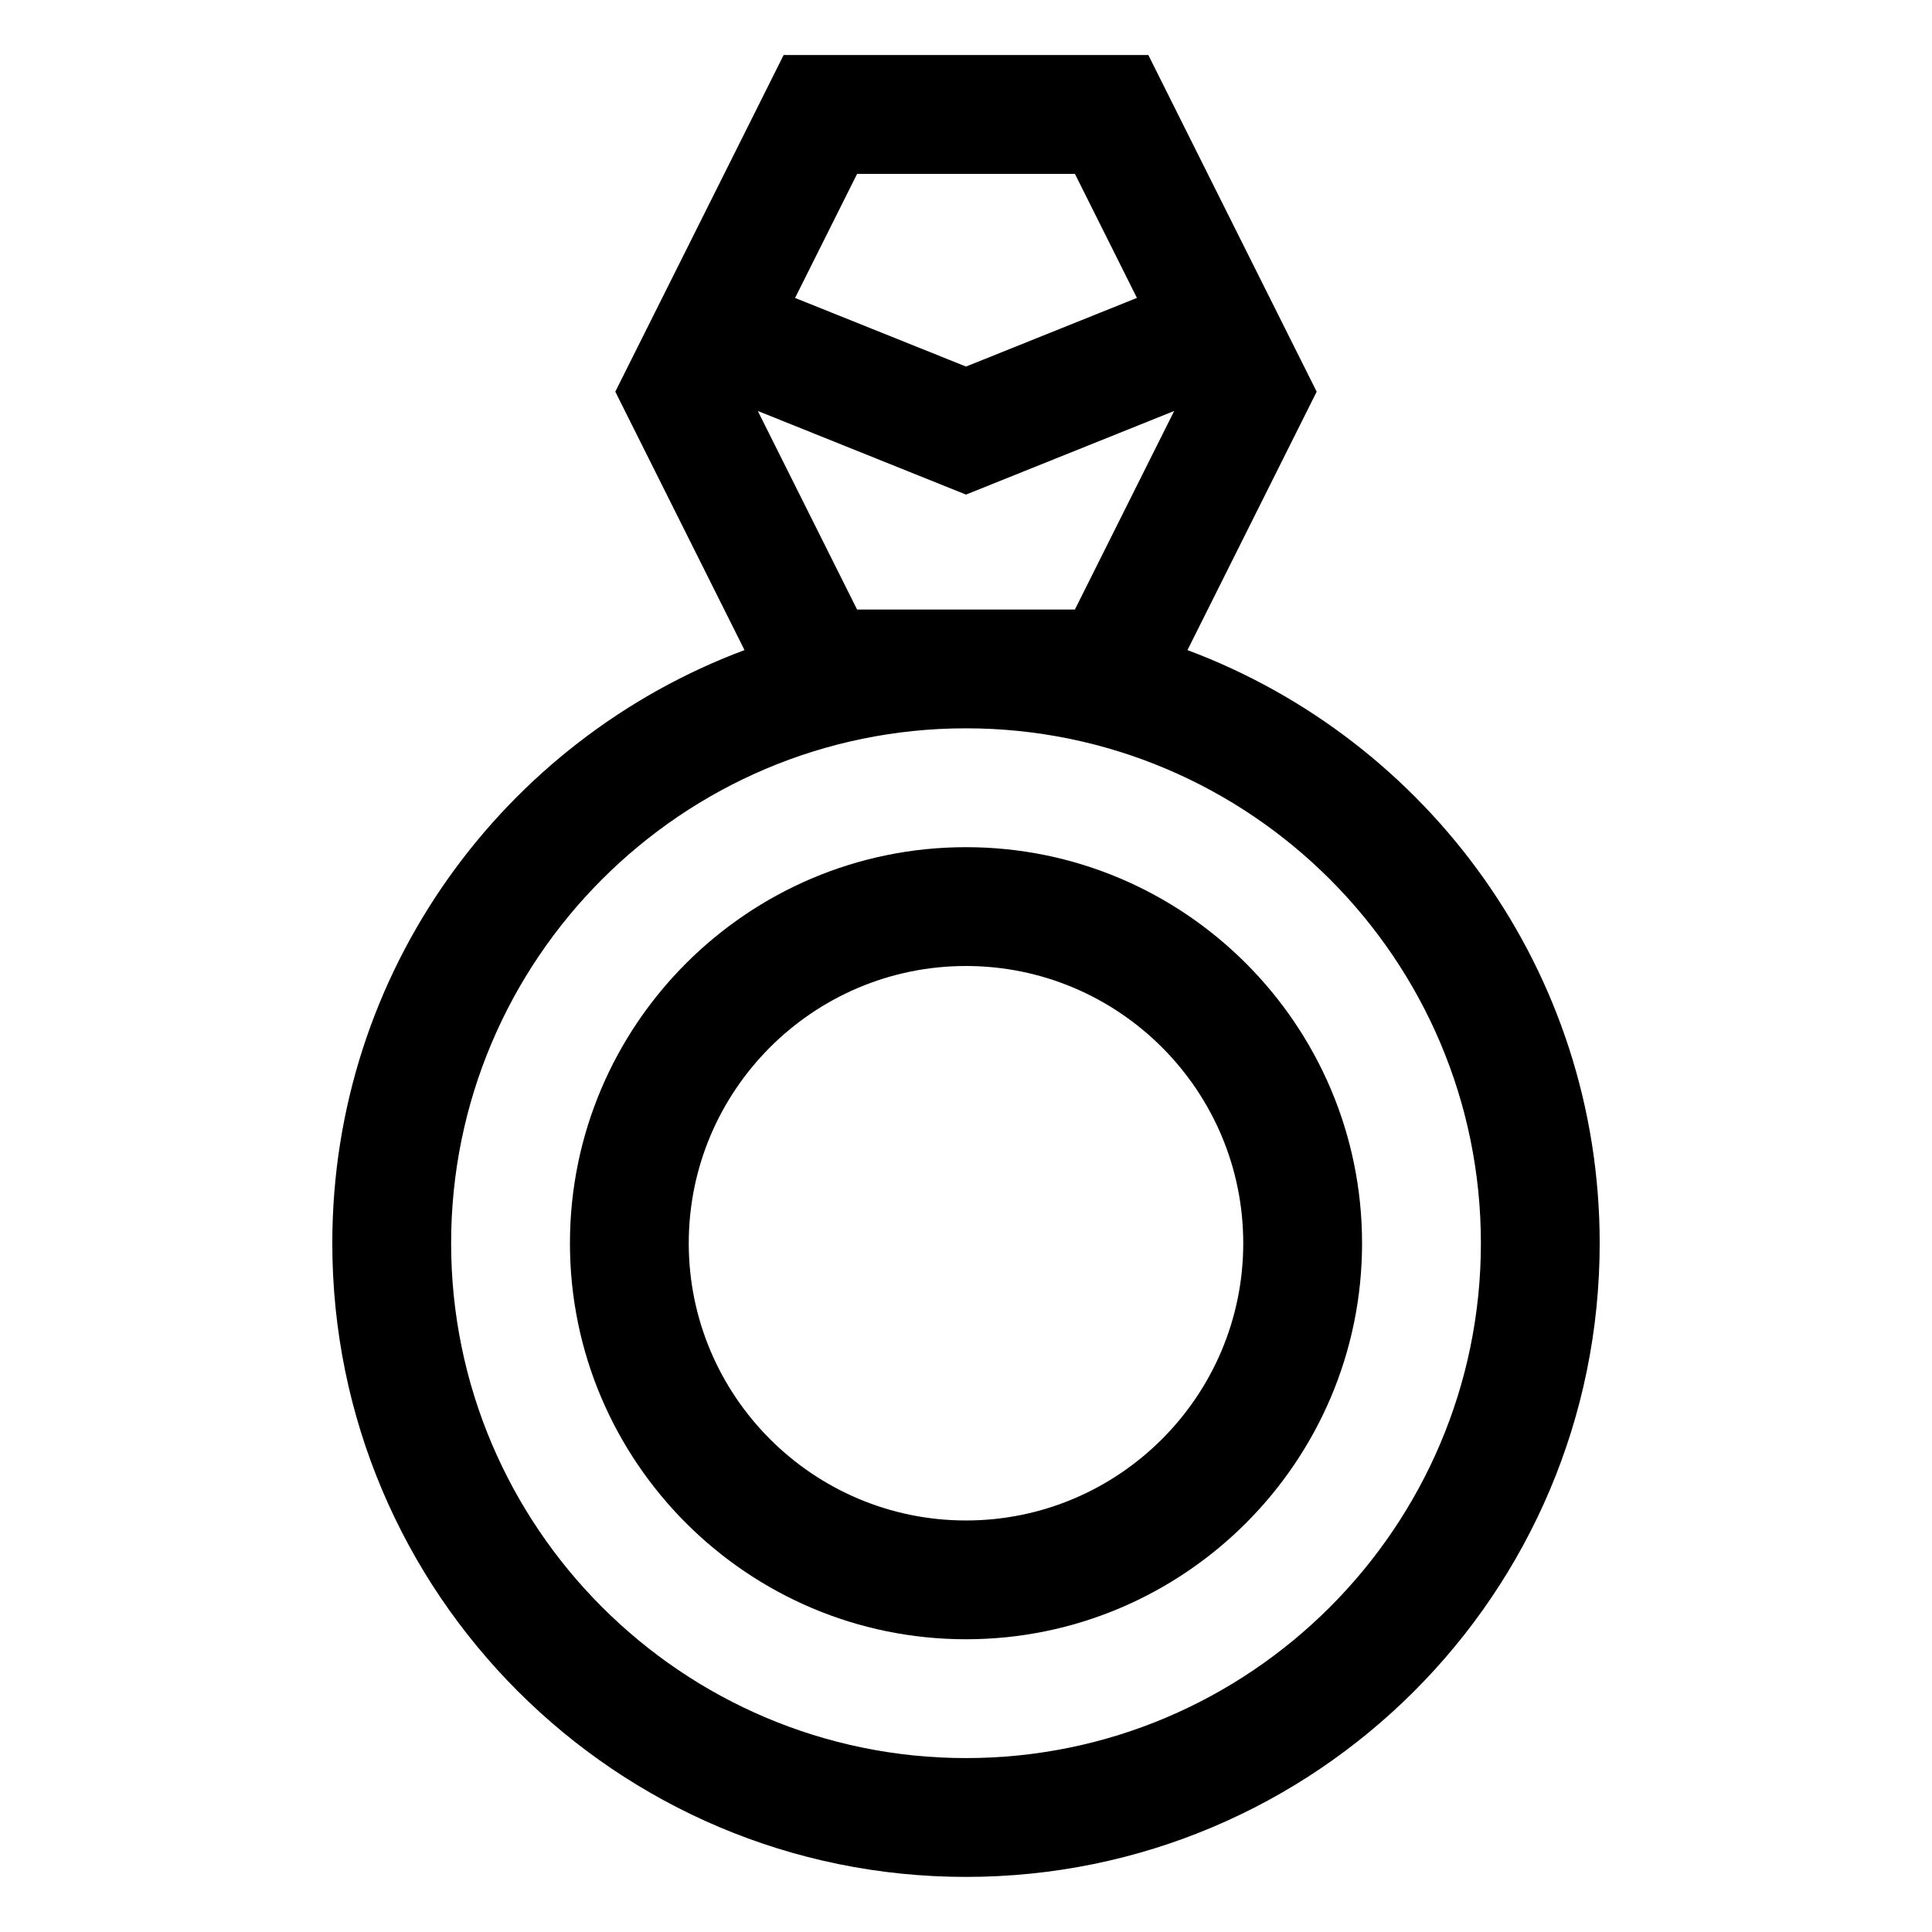
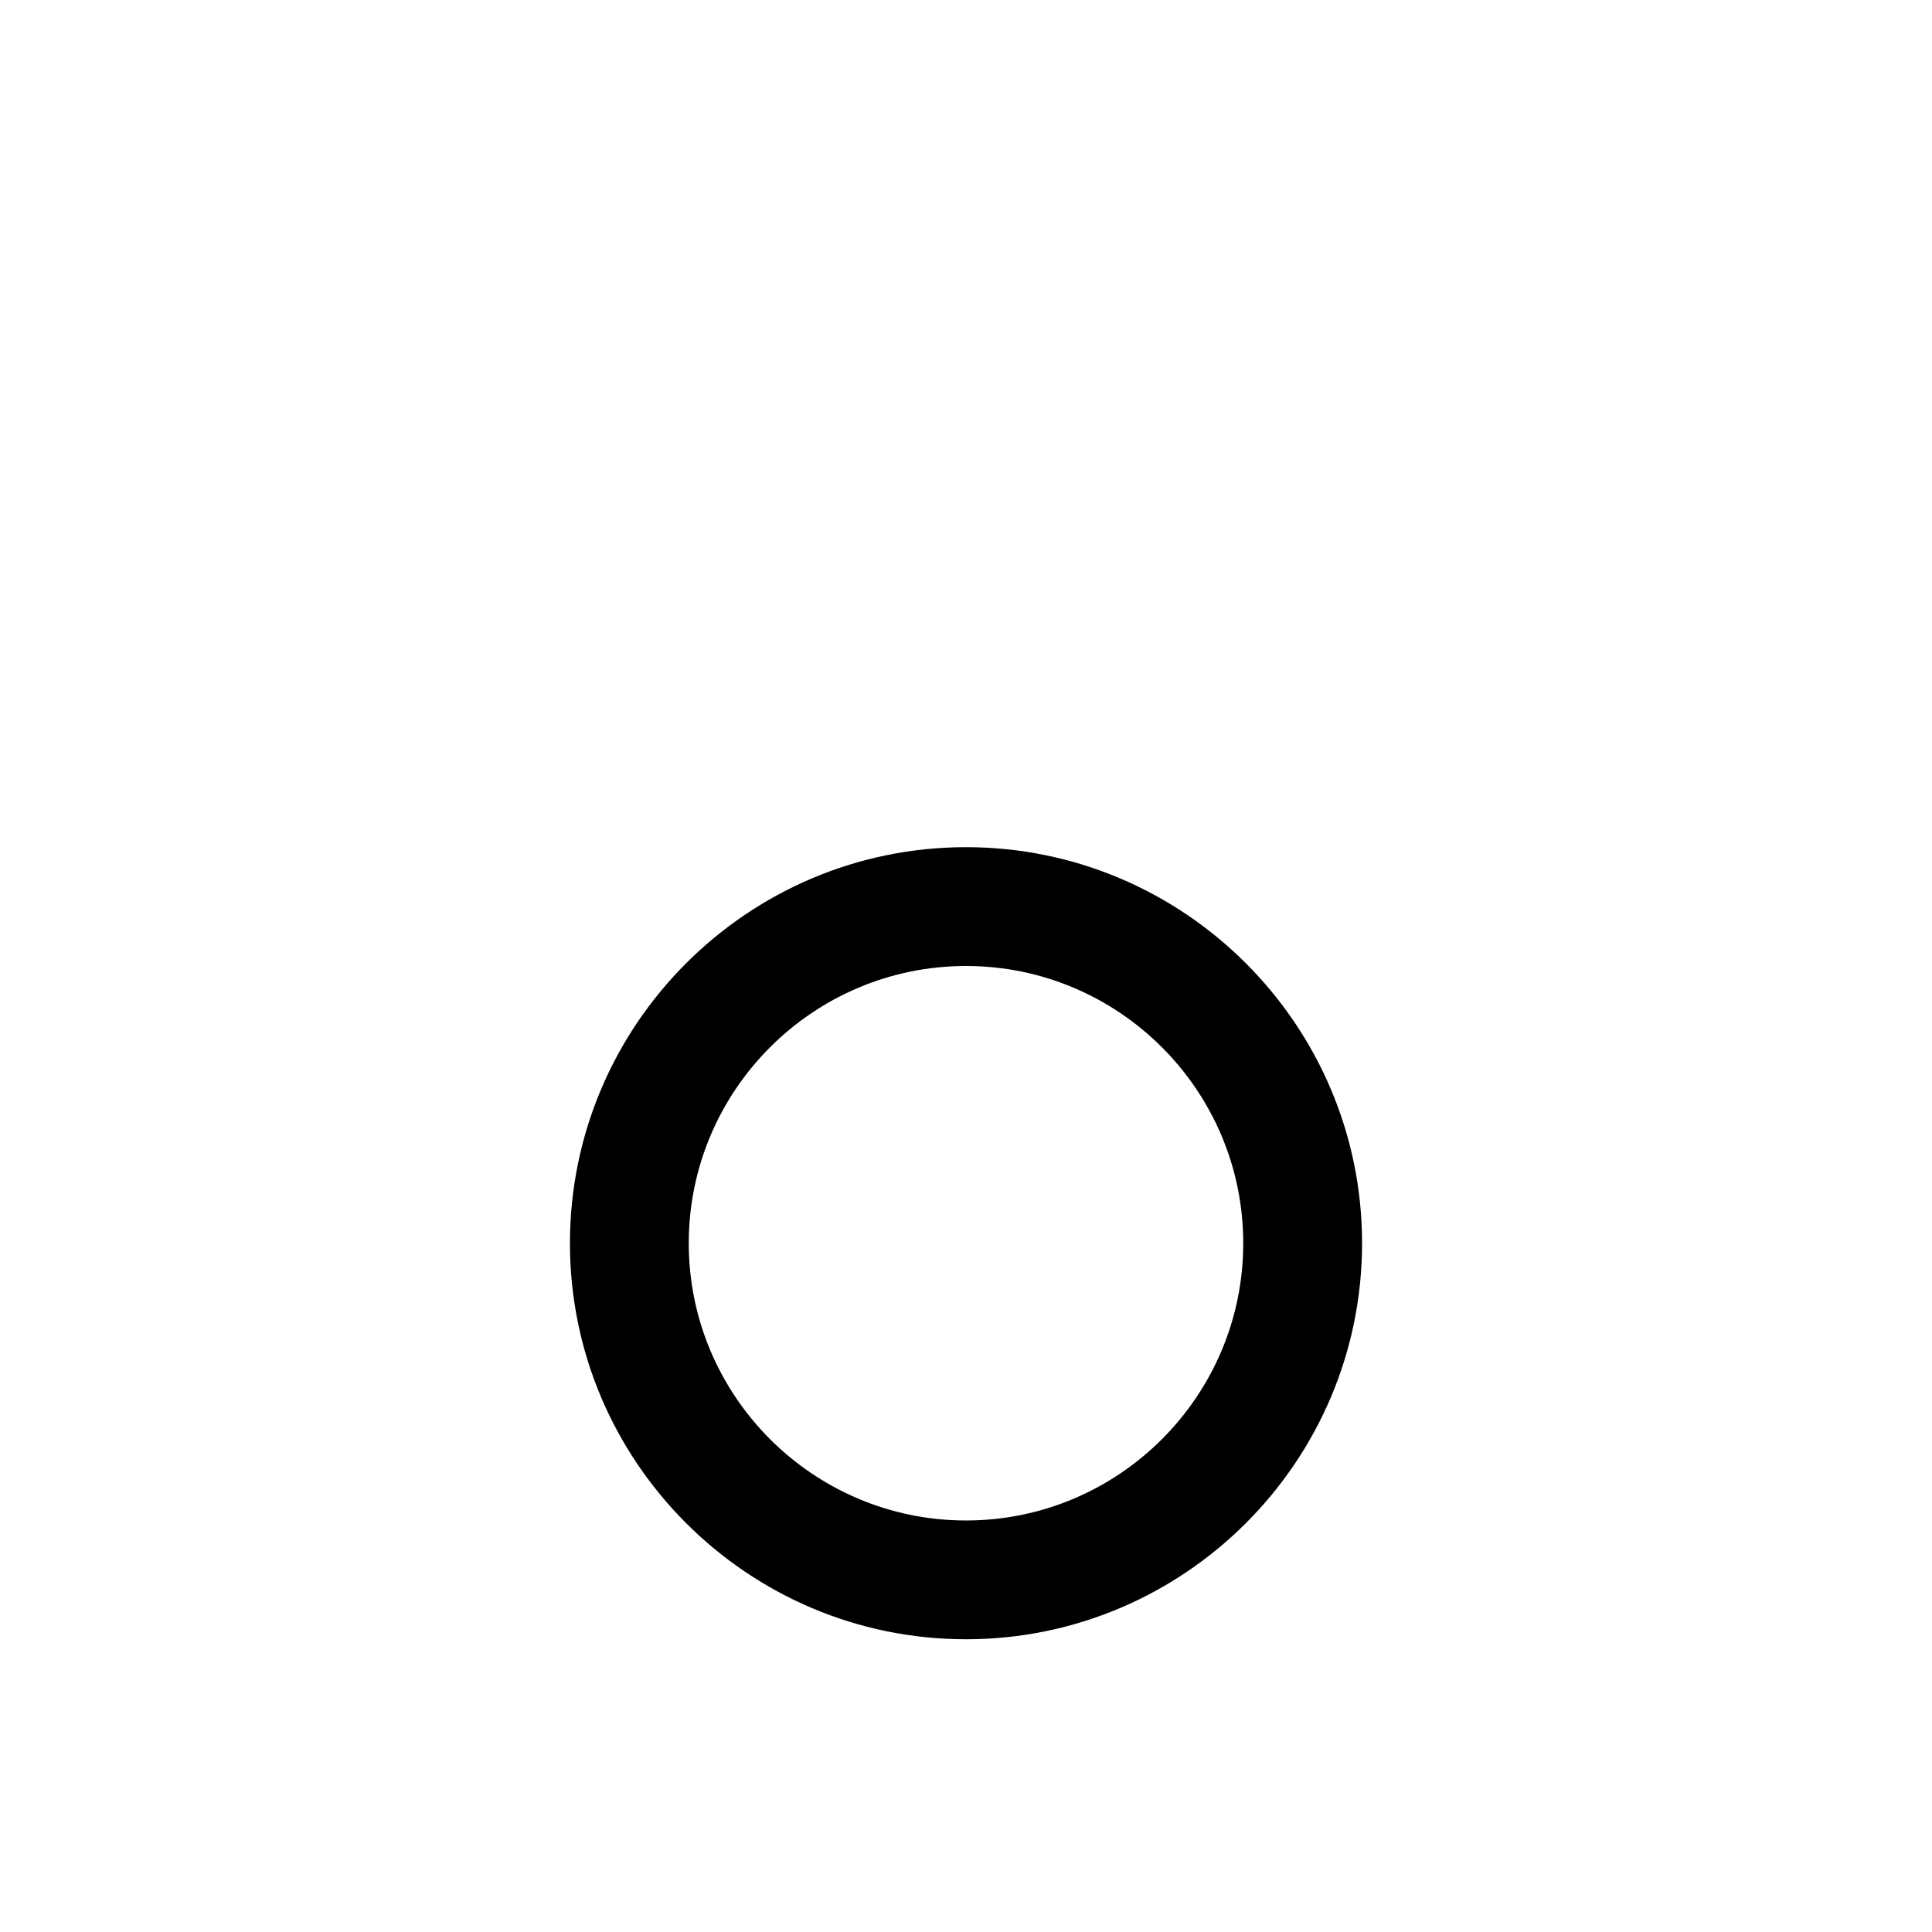
<svg xmlns="http://www.w3.org/2000/svg" fill="#000000" width="800px" height="800px" version="1.1" viewBox="144 144 512 512">
  <g>
-     <path d="m458.69 316.28 27.199-54.398 7.043-14.082-7.043-14.078-28.867-57.73-8.699-17.406h-96.652l-8.699 17.406-28.867 57.73-7.043 14.078 7.043 14.082 27.199 54.398c-63.758 23.828-109.24 85.113-109.24 157.19 0 92.742 75.191 167.93 167.93 167.93 92.75 0 167.94-75.188 167.94-167.93 0.004-72.07-45.484-133.36-109.25-157.19zm-29.828-126.21 16.438 32.879-45.297 18.191-45.301-18.184 16.438-32.879h57.723zm-57.727 115.46-26.312-52.621 55.176 22.16 55.176-22.16-26.312 52.621zm28.867 304.38c-75.238 0-136.45-61.203-136.45-136.45 0-75.238 61.211-136.45 136.45-136.45 75.234 0 136.45 61.211 136.45 136.45 0 75.242-61.219 136.45-136.45 136.45z" />
    <path d="m400 368.51c-57.867 0-104.96 47.078-104.96 104.96 0 57.871 47.098 104.95 104.96 104.95s104.96-47.078 104.96-104.95c-0.004-57.883-47.098-104.96-104.96-104.96zm0 178.43c-40.512 0-73.473-32.961-73.473-73.469 0-40.52 32.961-73.473 73.473-73.473s73.473 32.961 73.473 73.473c0 40.508-32.961 73.469-73.473 73.469z" />
  </g>
</svg>